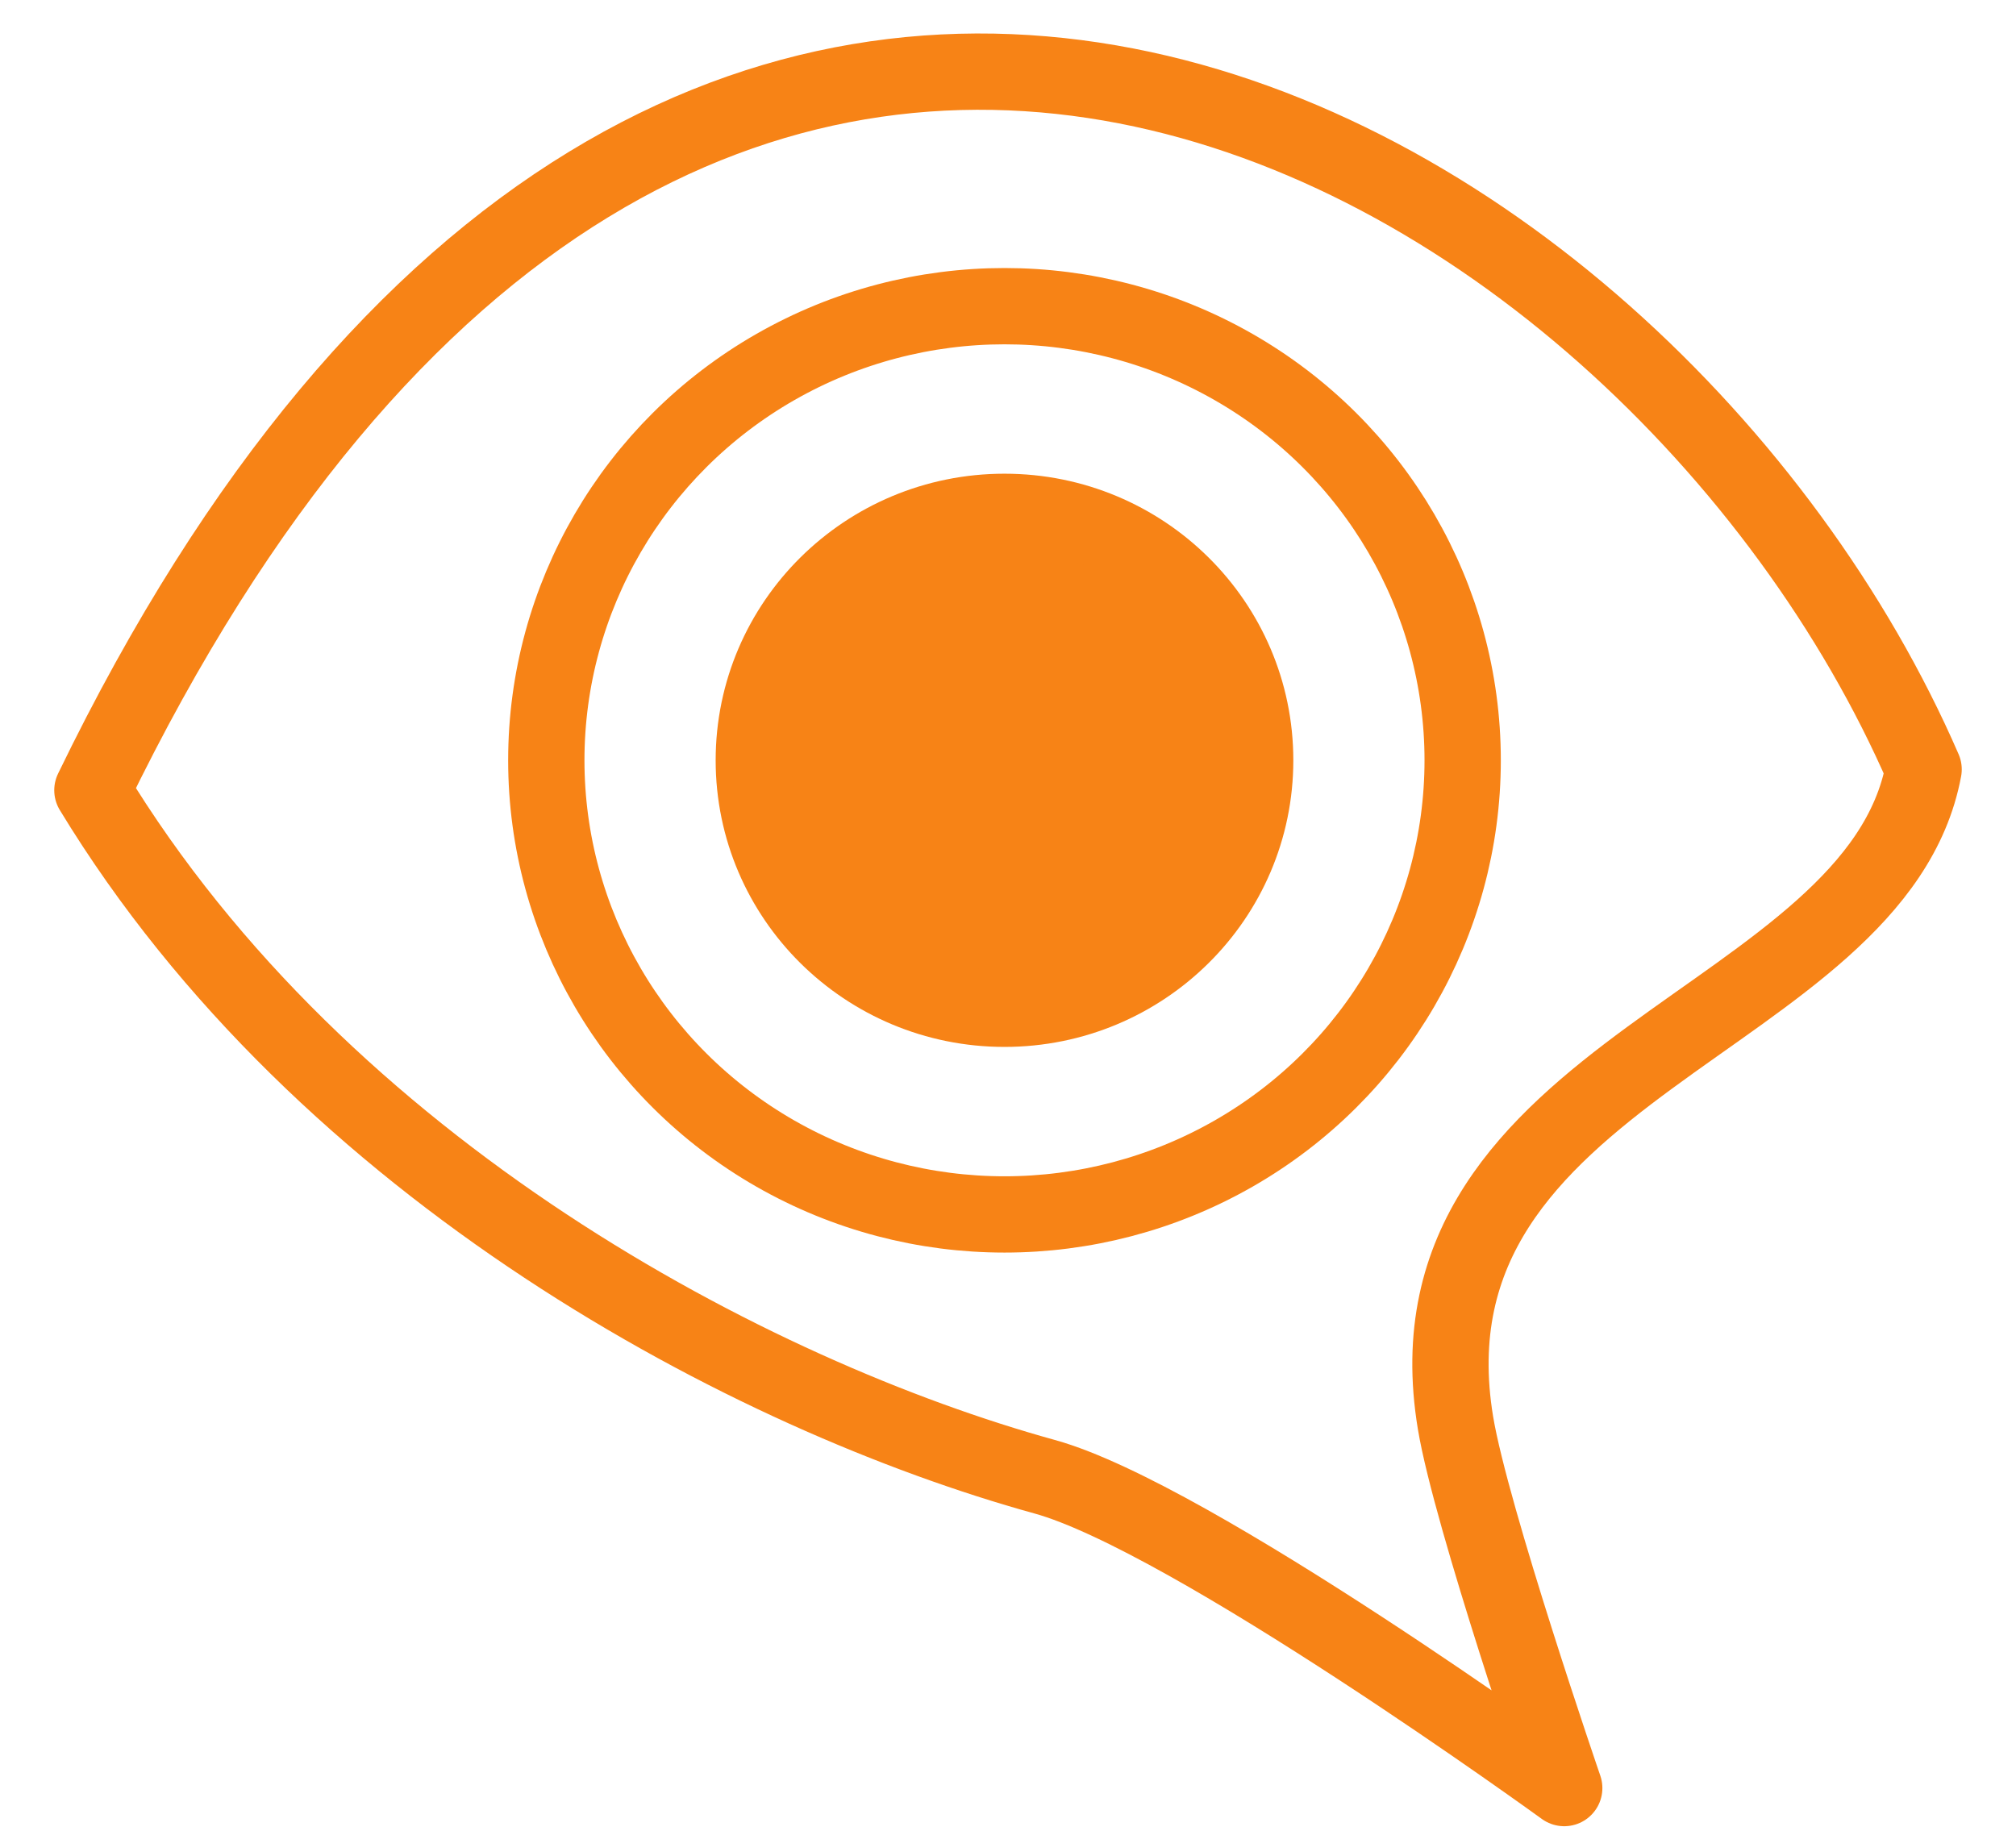
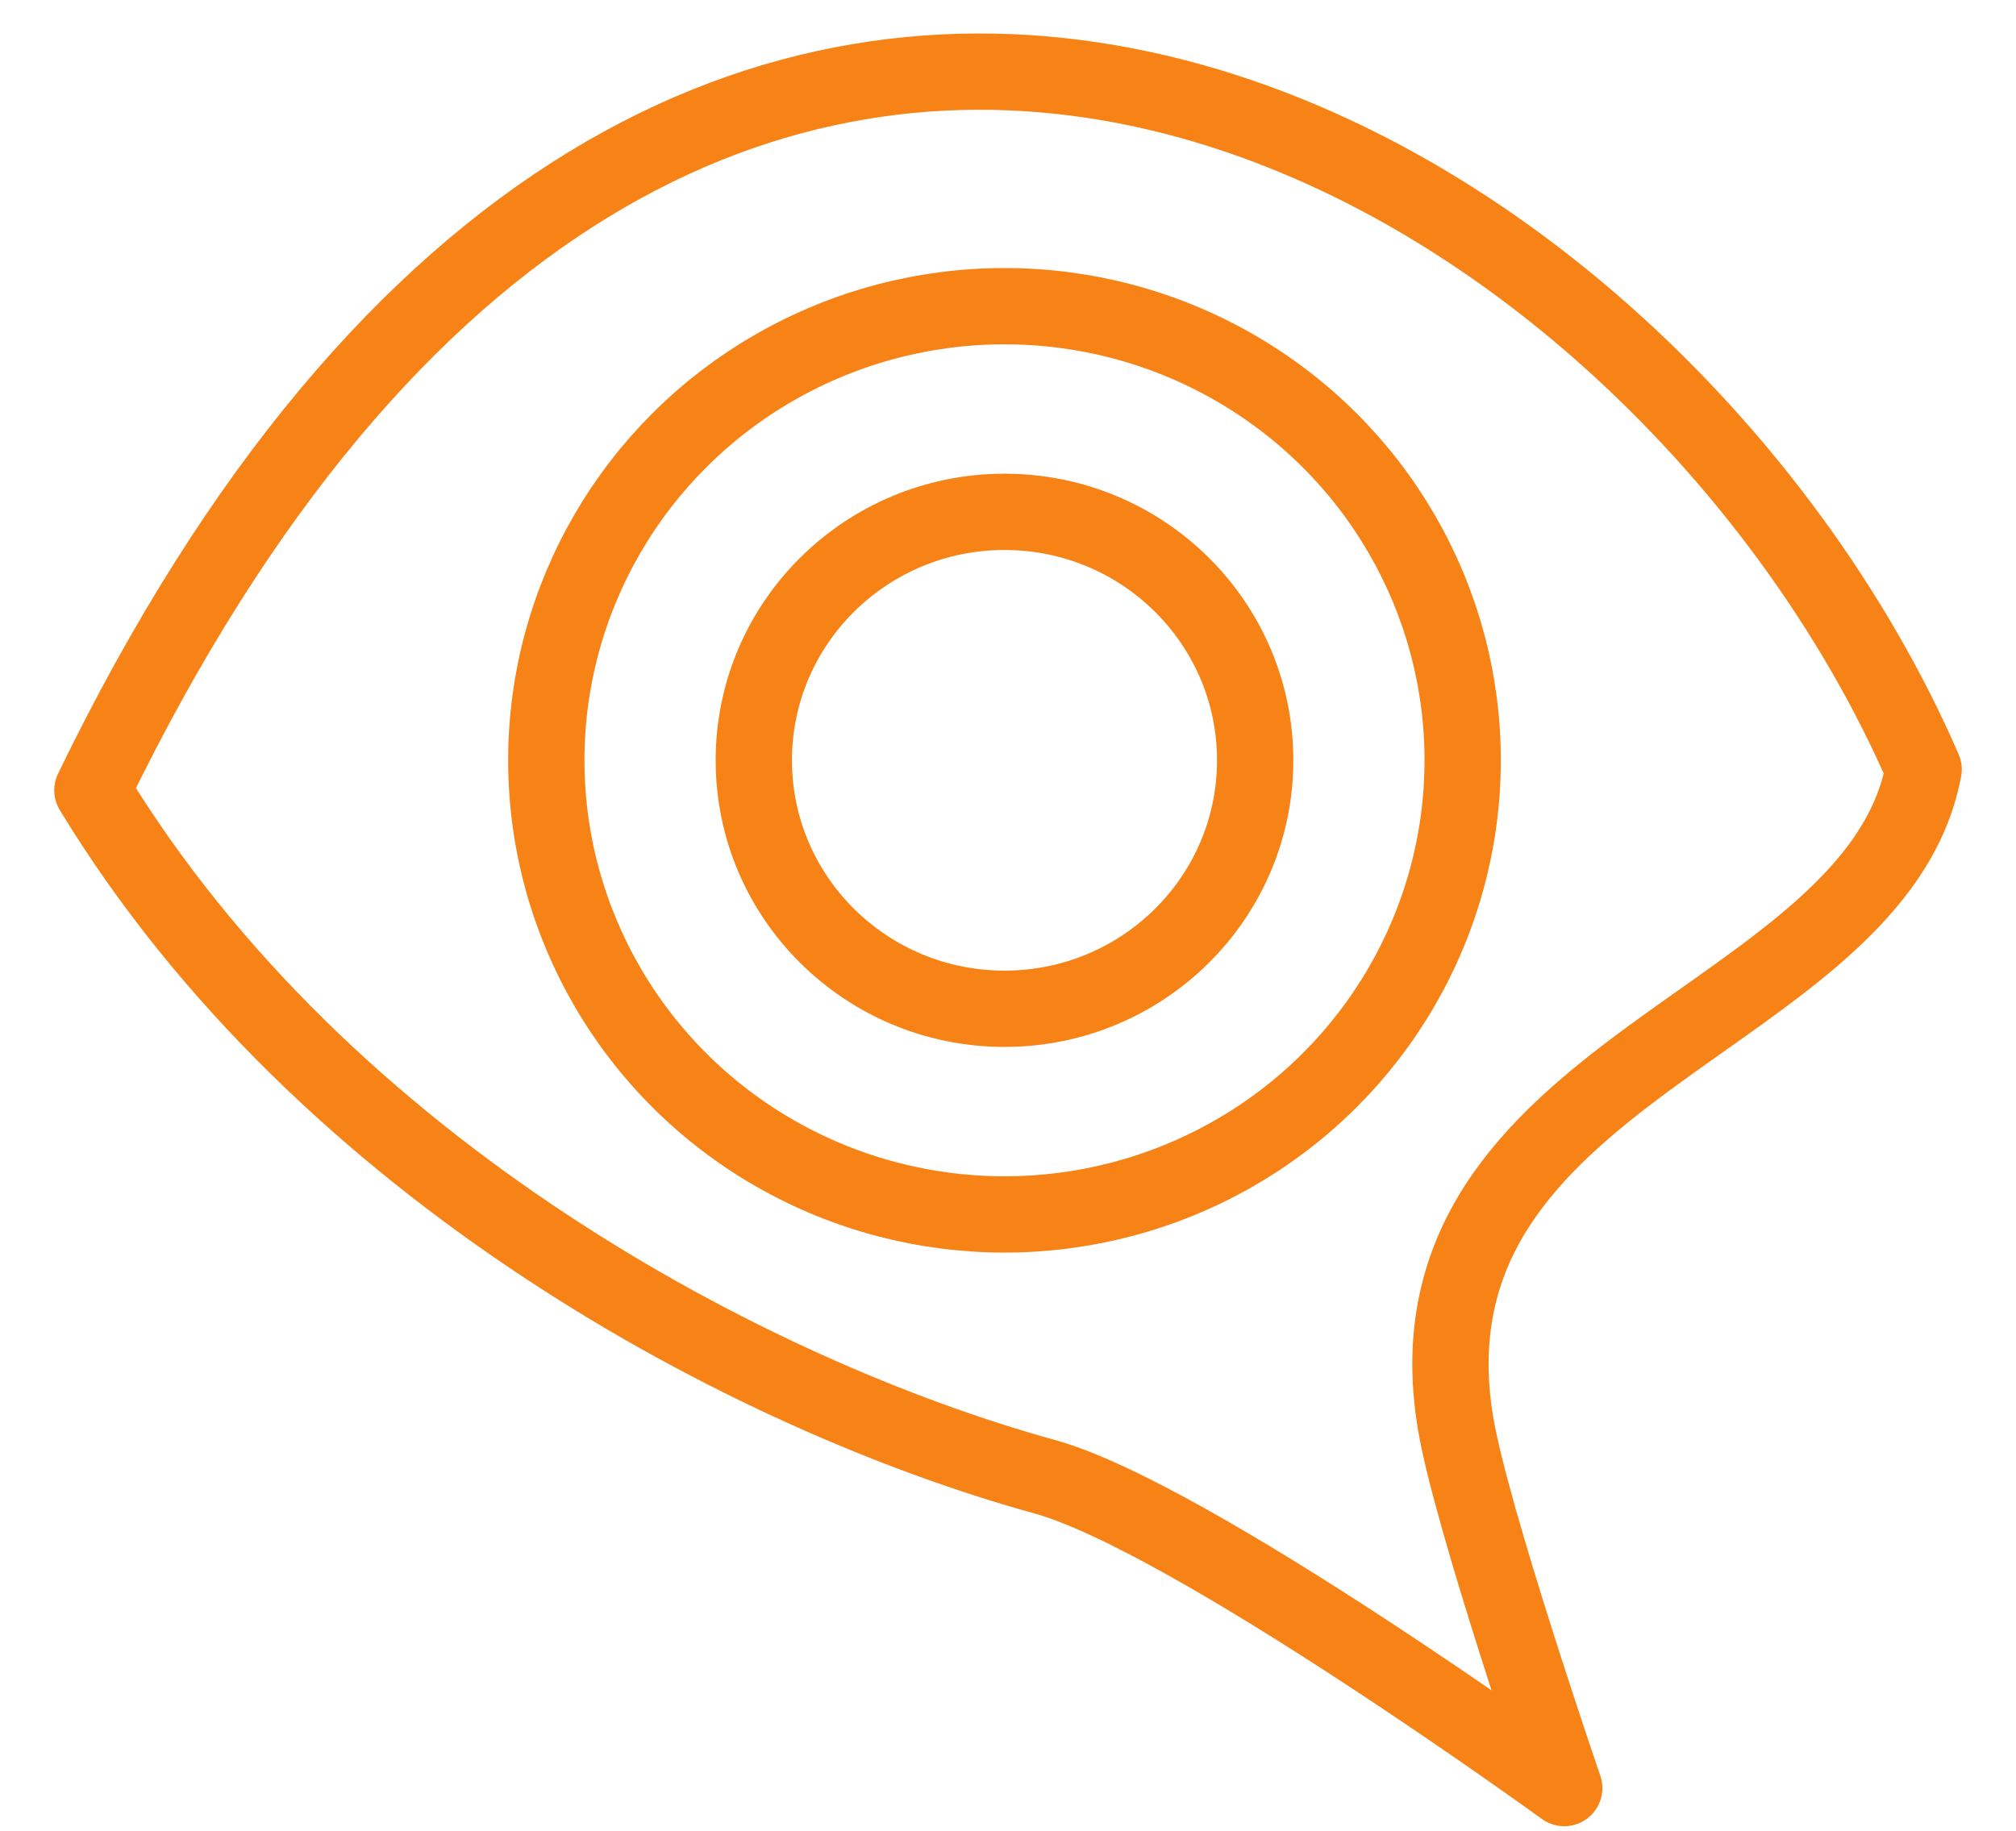
<svg xmlns="http://www.w3.org/2000/svg" viewBox="1973.578 2471.122 52.844 48" width="52.844" height="48">
  <path fill="none" stroke="#f78316" fill-opacity="1" stroke-width="2" stroke-opacity="1" color="rgb(51, 51, 51)" font-size-adjust="none" stroke-linecap="round" stroke-linejoin="round" stroke-miterlimit="10" id="tSvgb2065ccb3e" title="Path 23" d="M 1976 2491.84 C 1982.069 2501.833 1993.287 2507.716 2000.963 2509.838 C 2004.795 2510.897 2014.58 2518 2014.58 2518 C 2014.58 2518 2012.138 2510.888 2011.73 2508.425 C 2010.18 2499.074 2022.76 2497.961 2024 2491.293C 2016.796 2474.697 1991.463 2459.925 1976 2491.84Z" style="" />
-   <ellipse color="rgb(51, 51, 51)" fill="#f78316" font-size-adjust="none" cx="1999.908" cy="2491.055" r="7.782" id="tSvg10e446cd95e" title="Ellipse 3" fill-opacity="1" stroke="none" stroke-opacity="1" rx="6.571" ry="6.514" style="transform: rotate(0deg);" />
  <ellipse color="rgb(51, 51, 51)" font-size-adjust="none" stroke-linecap="round" stroke-linejoin="round" stroke-miterlimit="10" stroke-width="2" stroke="#f78316" cx="1999.908" cy="2491.055" r="14.222" fill="none" id="tSvg13d33cd8667" title="Ellipse 4" fill-opacity="1" stroke-opacity="1" rx="12.01" ry="11.906" style="transform: rotate(0deg);" />
  <ellipse color="rgb(51, 51, 51)" font-size-adjust="none" stroke-linecap="round" stroke-linejoin="round" stroke-miterlimit="10" stroke-width="2" stroke="#f78316" cx="1999.908" cy="2491.055" r="7.782" fill="none" id="tSvg1279659cca8" title="Ellipse 5" fill-opacity="1" stroke-opacity="1" rx="6.571" ry="6.514" style="transform: rotate(0deg);" />
  <defs> </defs>
</svg>